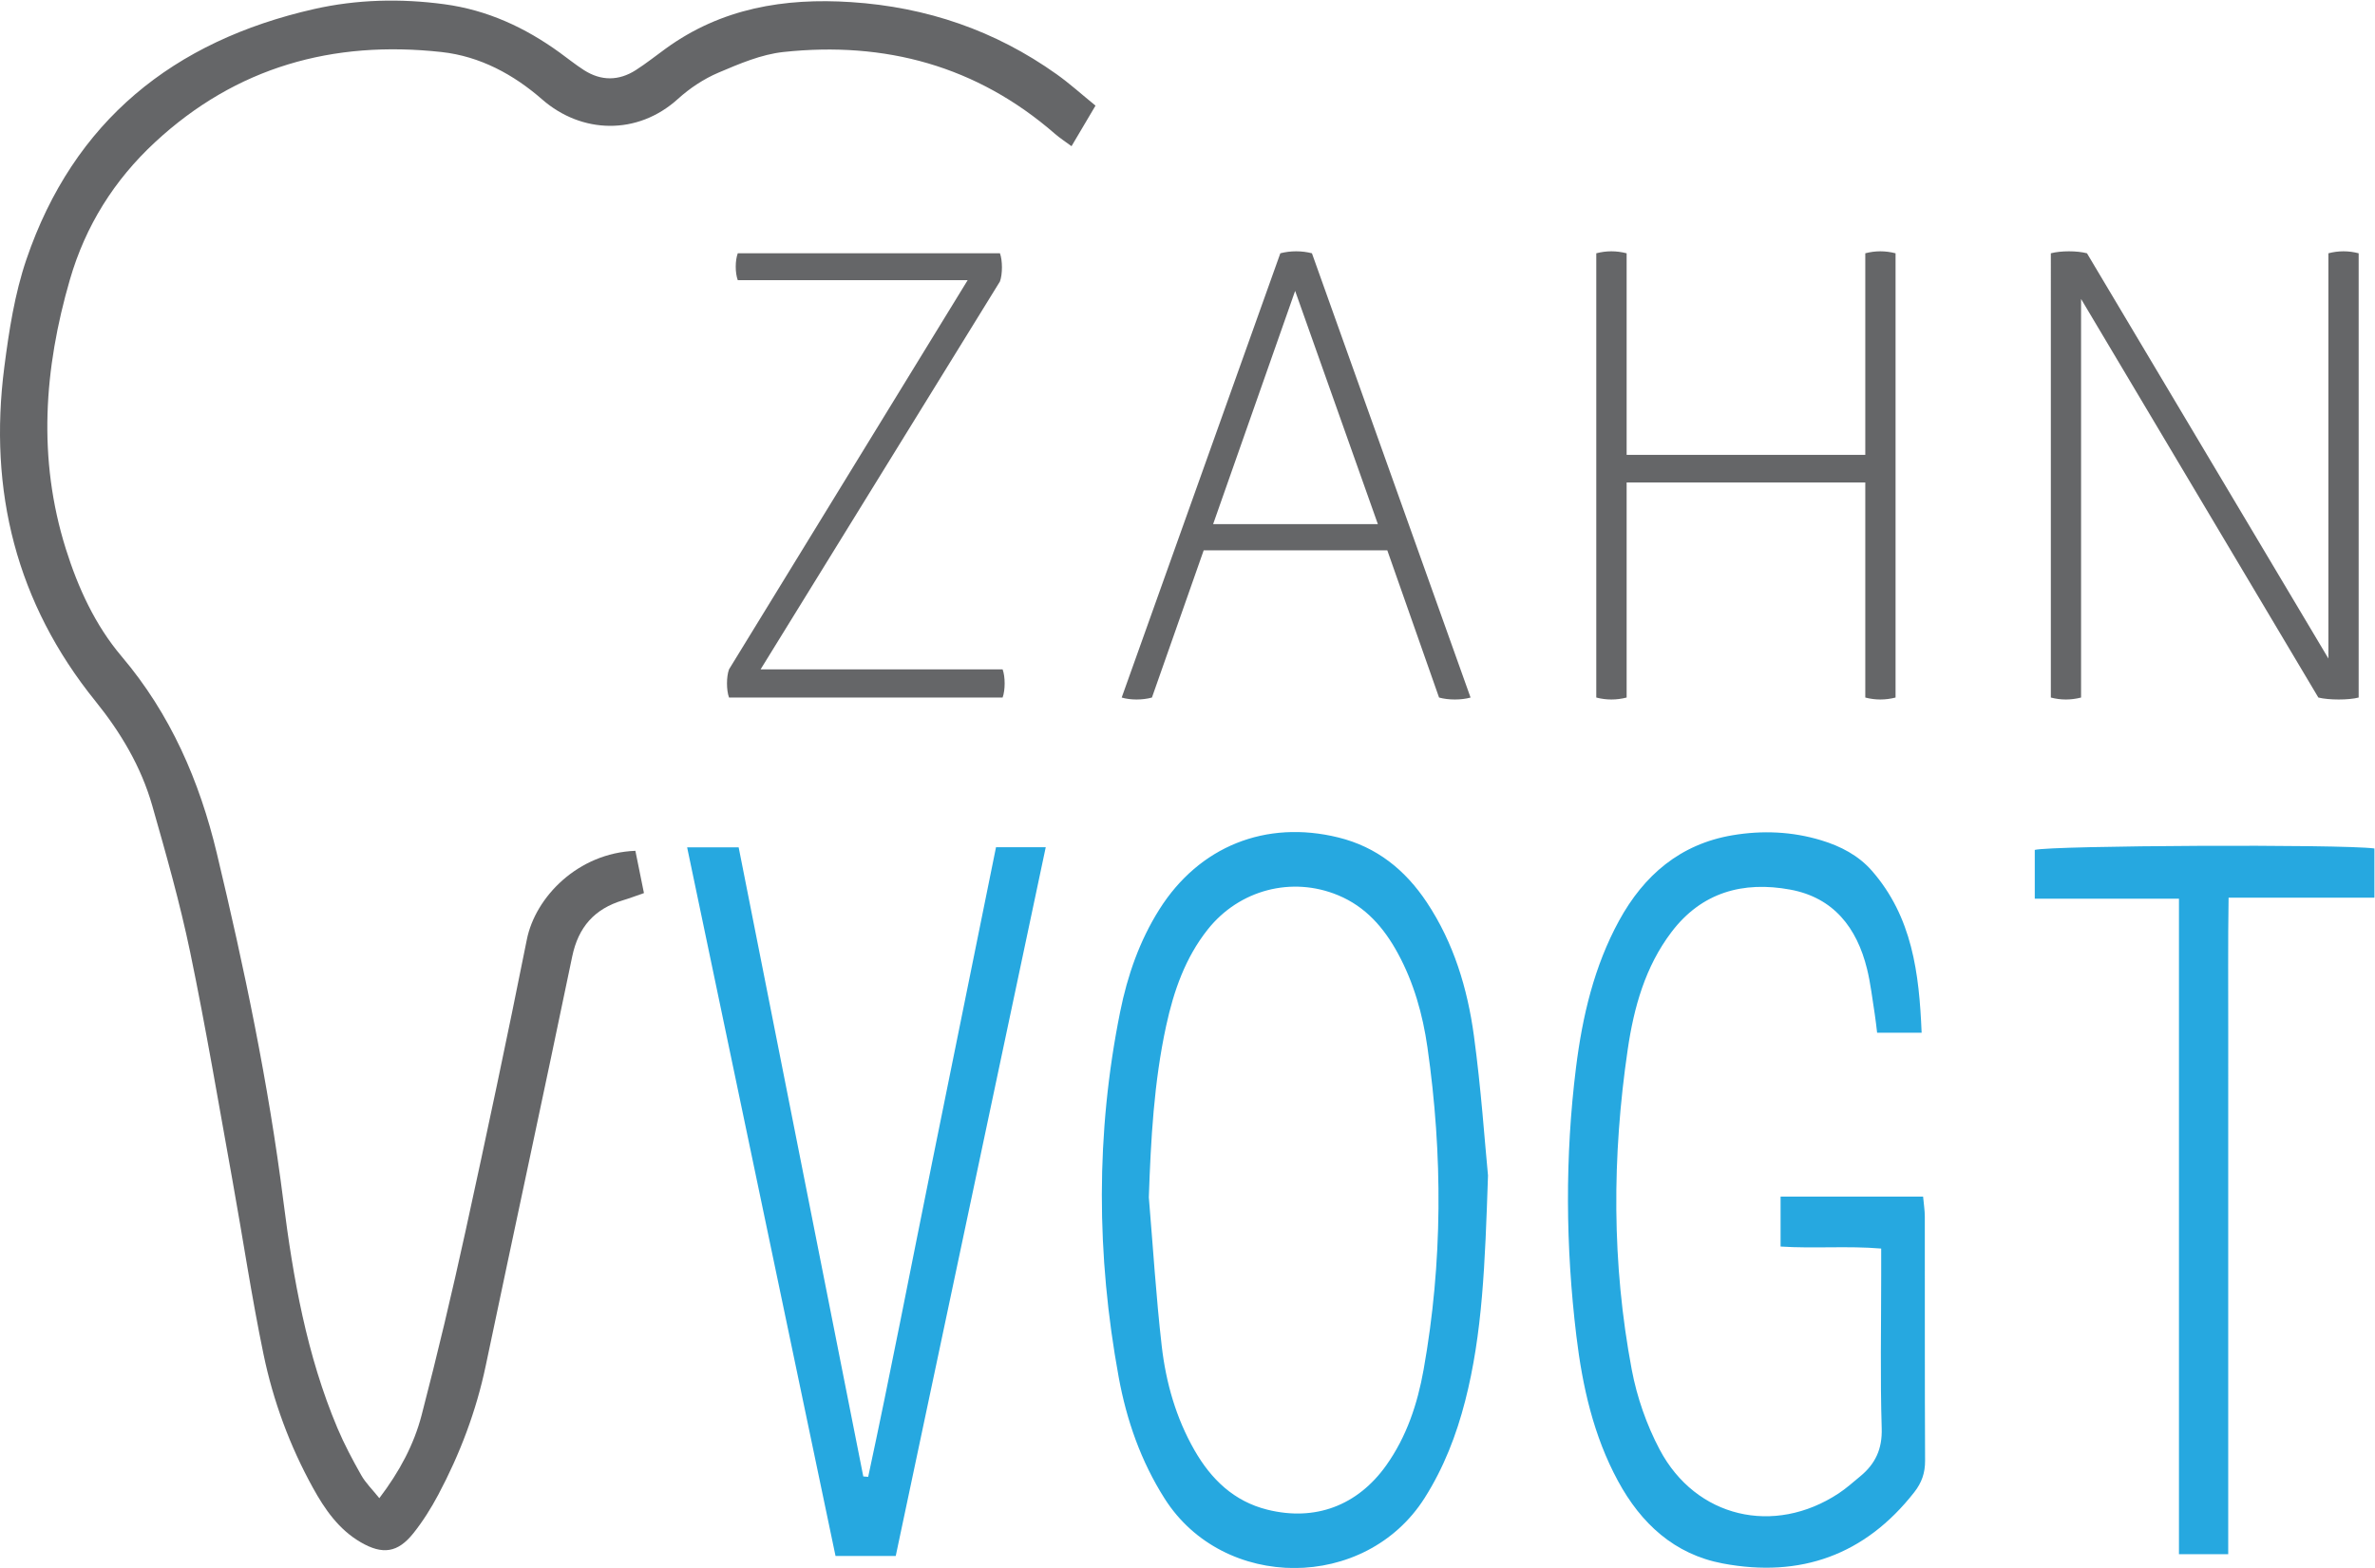
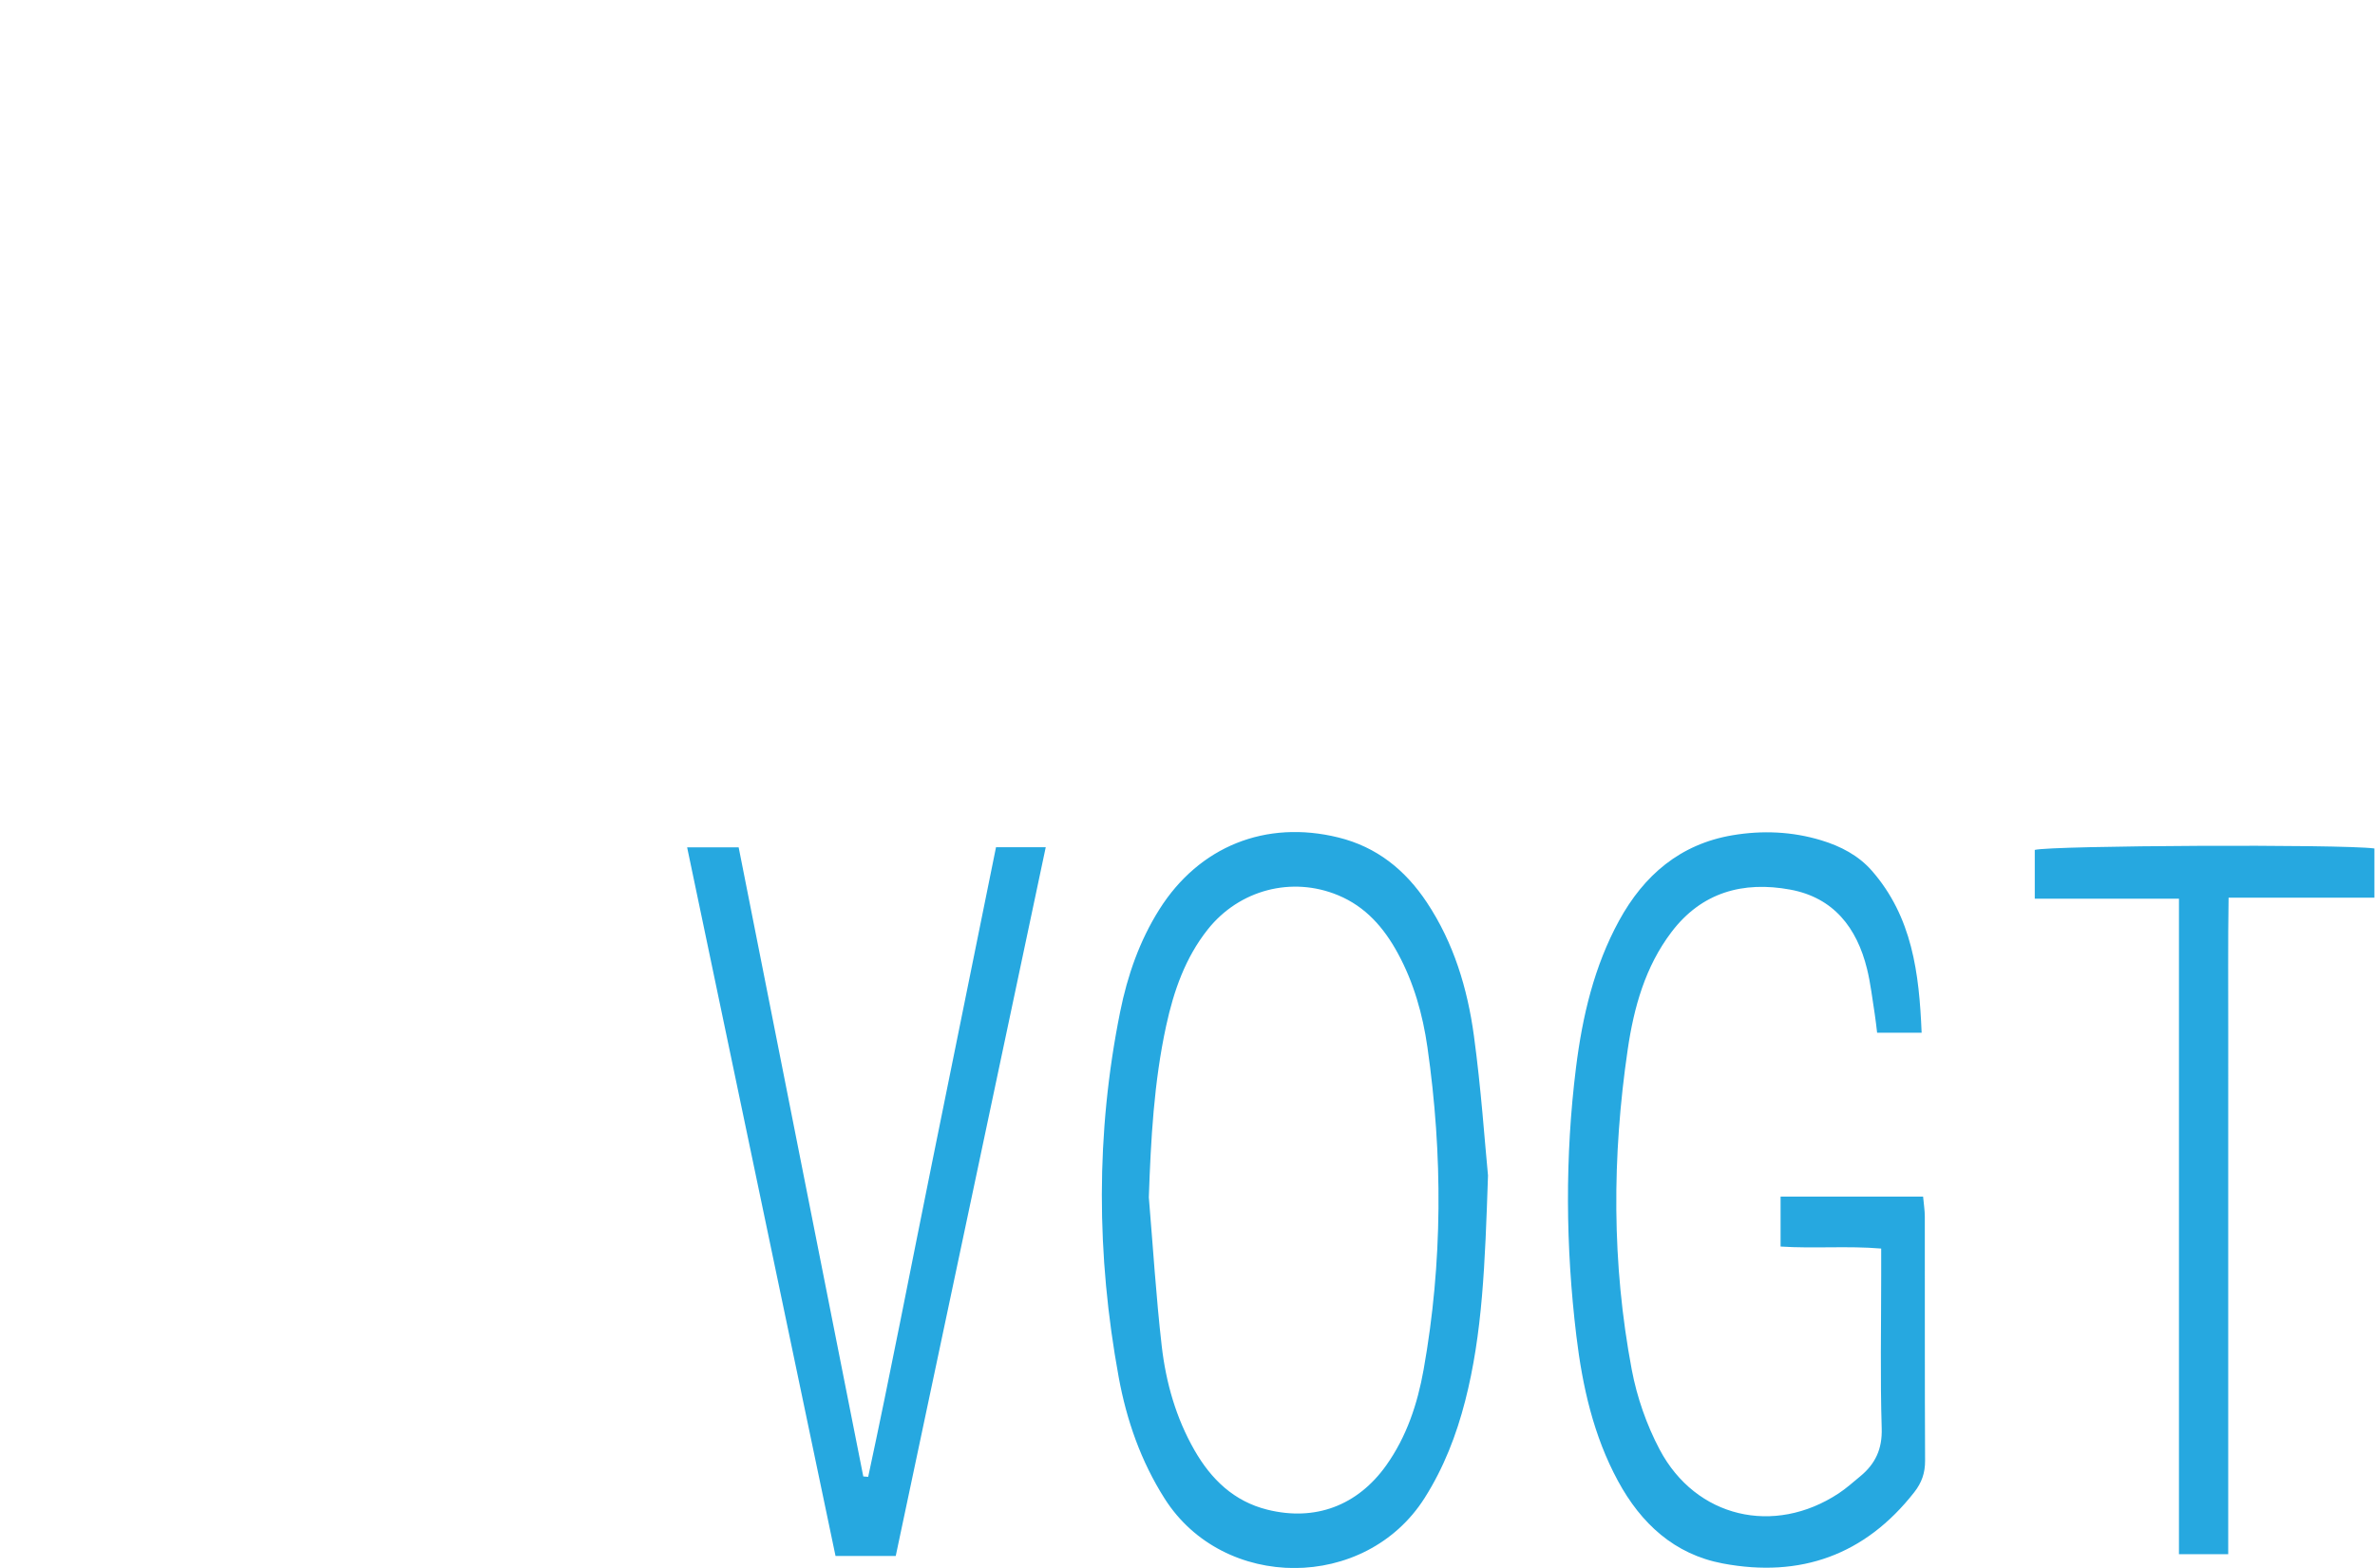
<svg xmlns="http://www.w3.org/2000/svg" xml:space="preserve" style="fill-rule:evenodd;clip-rule:evenodd;stroke-linejoin:round;stroke-miterlimit:2" viewBox="0 0 12184 8046" width="1218.4" height="804.6">
-   <path d="M1348.72 130.068c-10.82 18.298-19.42 32.839-29.54 49.956-7.58-5.623-14.38-9.977-20.4-15.223-96.26-83.785-209.14-114.145-334.139-100.786-27.389 2.932-54.443 14.503-80.21 25.477-17.952 7.641-35.222 19.098-49.715 32.243-49.974 45.343-118.796 43.046-167.243.703-35.145-30.715-76.509-53.175-123.928-58.374-133.614-14.676-252.747 18.317-352.792 111.174-50.36 46.727-85.496 102.967-104.631 168.848-31.955 110.05-39.96 220.667-5.103 331.783 15.127 48.178 36.175 94.069 68.754 132.511 60.191 71.041 95.837 153.297 117.172 242.46 33.82 141.3 63.594 283.41 81.862 427.77 12.1 95.59 28.832 190.43 66.602 279.99 8.409 19.93 18.654 39.2 29.311 58.03 5.364 9.5 13.552 17.42 22.279 28.33 24.958-32.83 42.651-66.08 52.089-102.34 19.47-74.8 37.308-150.07 53.837-225.58 26.217-119.77 51.658-239.76 75.693-360.03 10.446-52.24 62.852-106.58 133.625-109.26 3.373 16.68 6.833 33.75 10.543 52.06-10.169 3.51-17.953 6.51-25.92 8.88-34.886 10.48-54.847 32.82-62.41 69.26-34.887 168.11-71.196 335.91-106.467 503.94-11.733 55.89-31.714 108.61-58.403 158.81-8.823 16.57-18.982 32.79-30.677 47.46-19.144 24.01-37.807 26.73-64.688 11.16-27.15-15.72-44.353-40.61-59.067-67.3-28.466-51.62-48.782-106.7-60.69-164.08-14.743-71.04-25.372-142.92-38.269-214.36-16.915-93.73-32.695-187.7-52.051-280.93-12.637-60.85-29.686-120.86-46.746-180.67-13.618-47.756-38.787-90.004-69.944-128.579C19.935 742.682-14.307 604.358 5.298 452.107c5.767-44.707 12.763-90.243 27.217-132.664C90.582 149.001 213.607 50.367 386.568 11.168c52.77-11.946 106.58-13.197 160.504-5.95 52.85 7.103 99.385 28.641 142.082 59.595 9.938 7.209 19.52 14.973 29.843 21.576 21.085 13.483 42.795 13.368 63.783-.067 12.707-8.15 24.556-17.607 36.79-26.467 68.446-49.707 145.782-62.642 228.37-57.242 92.86 6.065 177.28 34.935 252.99 88.86 15.97 11.369 30.58 24.621 47.79 38.595Z" style="fill:#656668" transform="scale(4.167)" />
  <path d="M1414.36 1474.46c5.13 61.03 8.89 122.2 15.86 183 5.18 45.14 17.61 88.9 40.51 128.75 20.47 35.61 48.44 62.71 89.6 72.94 58.77 14.62 111.01-4.96 146.35-54.67 25.13-35.36 38.45-75.73 45.95-117.73 23.59-132.06 23.7-264.67 4.69-397.25-5.77-40.2-16.73-79.37-36.37-115.49-17.1-31.46-39.59-57.43-73.56-71.52-57.04-23.69-121.74-6.76-160.54 42.16-27.65 34.85-41.85 75.72-51.13 118.46-15.1 69.52-18.9 140.1-21.36 211.35Zm417.56-26.87c-3.68 109.86-6.82 194.65-28.1 277.57-10.85 42.26-26.36 82.36-49.9 119.52-72.91 115.07-247.67 114.82-320.04.9-29.38-46.27-46.93-96.66-56.66-149.85-27.45-149.97-28.37-300.06 1.85-449.8 8.99-44.59 23.82-87.32 48.33-126.14 48.97-77.58 130.97-110.4 220.15-88.5 47.49 11.64 82.55 40.08 109.08 80 33.08 49.81 49.99 105.92 57.93 164.11 8.89 65.28 13.36 131.18 17.36 172.19ZM2365.77 1271.81h-54.8c-1.08-8.54-1.77-15.8-2.92-23.02-3-18.59-5.02-37.46-9.52-55.7-12.51-50.66-41.13-87.74-94.62-97.57-57.96-10.64-108.97 3.23-146.18 52.38-32.35 42.7-46.25 92.91-53.8 144.5-19.34 131.64-19.74 263.55 5 394.52 6.4 33.79 18.27 67.88 34.36 98.26 44.48 84 140.82 106.33 220.37 53.85 9.42-6.21 17.88-13.86 26.61-21.05 18.52-15.27 27.14-33.5 26.35-58.98-1.92-62.28-.64-124.62-.64-186.95v-34.48c-41.84-3.51-82.15.23-123.86-2.47v-61.56h175.45c.77 8.69 2.1 16.79 2.12 24.89.15 100.08-.16 200.18.34 300.26.1 15.1-4.11 27.17-13.3 38.91-60.7 77.57-140.29 105.74-235.71 87.78-59.66-11.2-100.75-49.26-129.08-101.62-30.16-55.68-43.75-116.46-51.23-178.54-13.26-110.1-14.15-220.42-.44-330.58 7.88-63.08 22.26-124.58 53.05-180.94 30.58-55.92 75.27-94.27 139.64-105.11 36.64-6.18 73.39-4.66 109.31 6.24 23.91 7.27 45.8 18.67 62.32 37.56 49.62 56.88 58.18 126.02 61.18 199.42ZM909.39 1043.53c51.292 258.96 102.36 516.83 153.43 774.68 2.01.15 4.01.31 6.02.48 27.63-128.48 52.43-257.55 78.54-386.35 26.21-129.3 52.41-258.6 78.83-388.99h61.22c-61.68 291.52-122.89 580.78-184.66 872.77h-74.14c-60.99-291.34-121.584-580.79-182.678-872.59h63.438ZM2923.2 1044.87v60.62h-179.53c-.9 56.85-.32 110.34-.44 163.78-.1 53.84-.02 107.67-.02 161.51v483.19h-60.64v-807.21h-177.51v-60.12c20.78-5.48 377.66-7.26 418.14-1.77Z" style="fill:#26a8e0" transform="scale(4.167)" />
-   <path d="M897.526 859.008c-3.344-9.101-3.344-25.655 0-34.732L1191.3 345.051H908.29c-3.345-9.178-3.345-24.088 0-33.137h322.78c3.26 9.049 3.26 25.626 0 34.69L936.396 824.276h297.934c3.36 9.077 3.36 25.631 0 34.732H897.526ZM1594.48 358.212l-100.96 287.202h202.8l-101.84-287.202ZM1707.94 677.7H1481.9l-63.72 181.308c-11.58 3.221-26.48 3.221-37.24 0l195.31-547.094c12.43-3.253 26.55-3.253 38.91 0l195.29 547.094c-11.45 3.221-27.17 3.221-38.79 0L1707.94 677.7ZM2296.4 594.157h-293.81v264.851c-12.63 3.22-24.94 3.22-37.37 0V311.914c12.43-3.253 24.74-3.253 37.37 0v248.244h293.81V311.914c12.34-3.253 24.66-3.253 37.27 0v547.094c-12.61 3.22-24.93 3.22-37.27 0V594.157ZM2562.06 368.131v490.877c-12.59 3.221-24.89 3.221-37.21 0V311.914c12.32-3.253 32.14-3.253 44.48 0l297.23 499.055V311.914c12.32-3.253 24.89-3.253 37.25 0v547.094c-12.36 3.221-36.54 3.221-49.61 0l-292.14-490.877Z" style="fill:#656668;fill-rule:nonzero" transform="scale(4.167)" />
</svg>